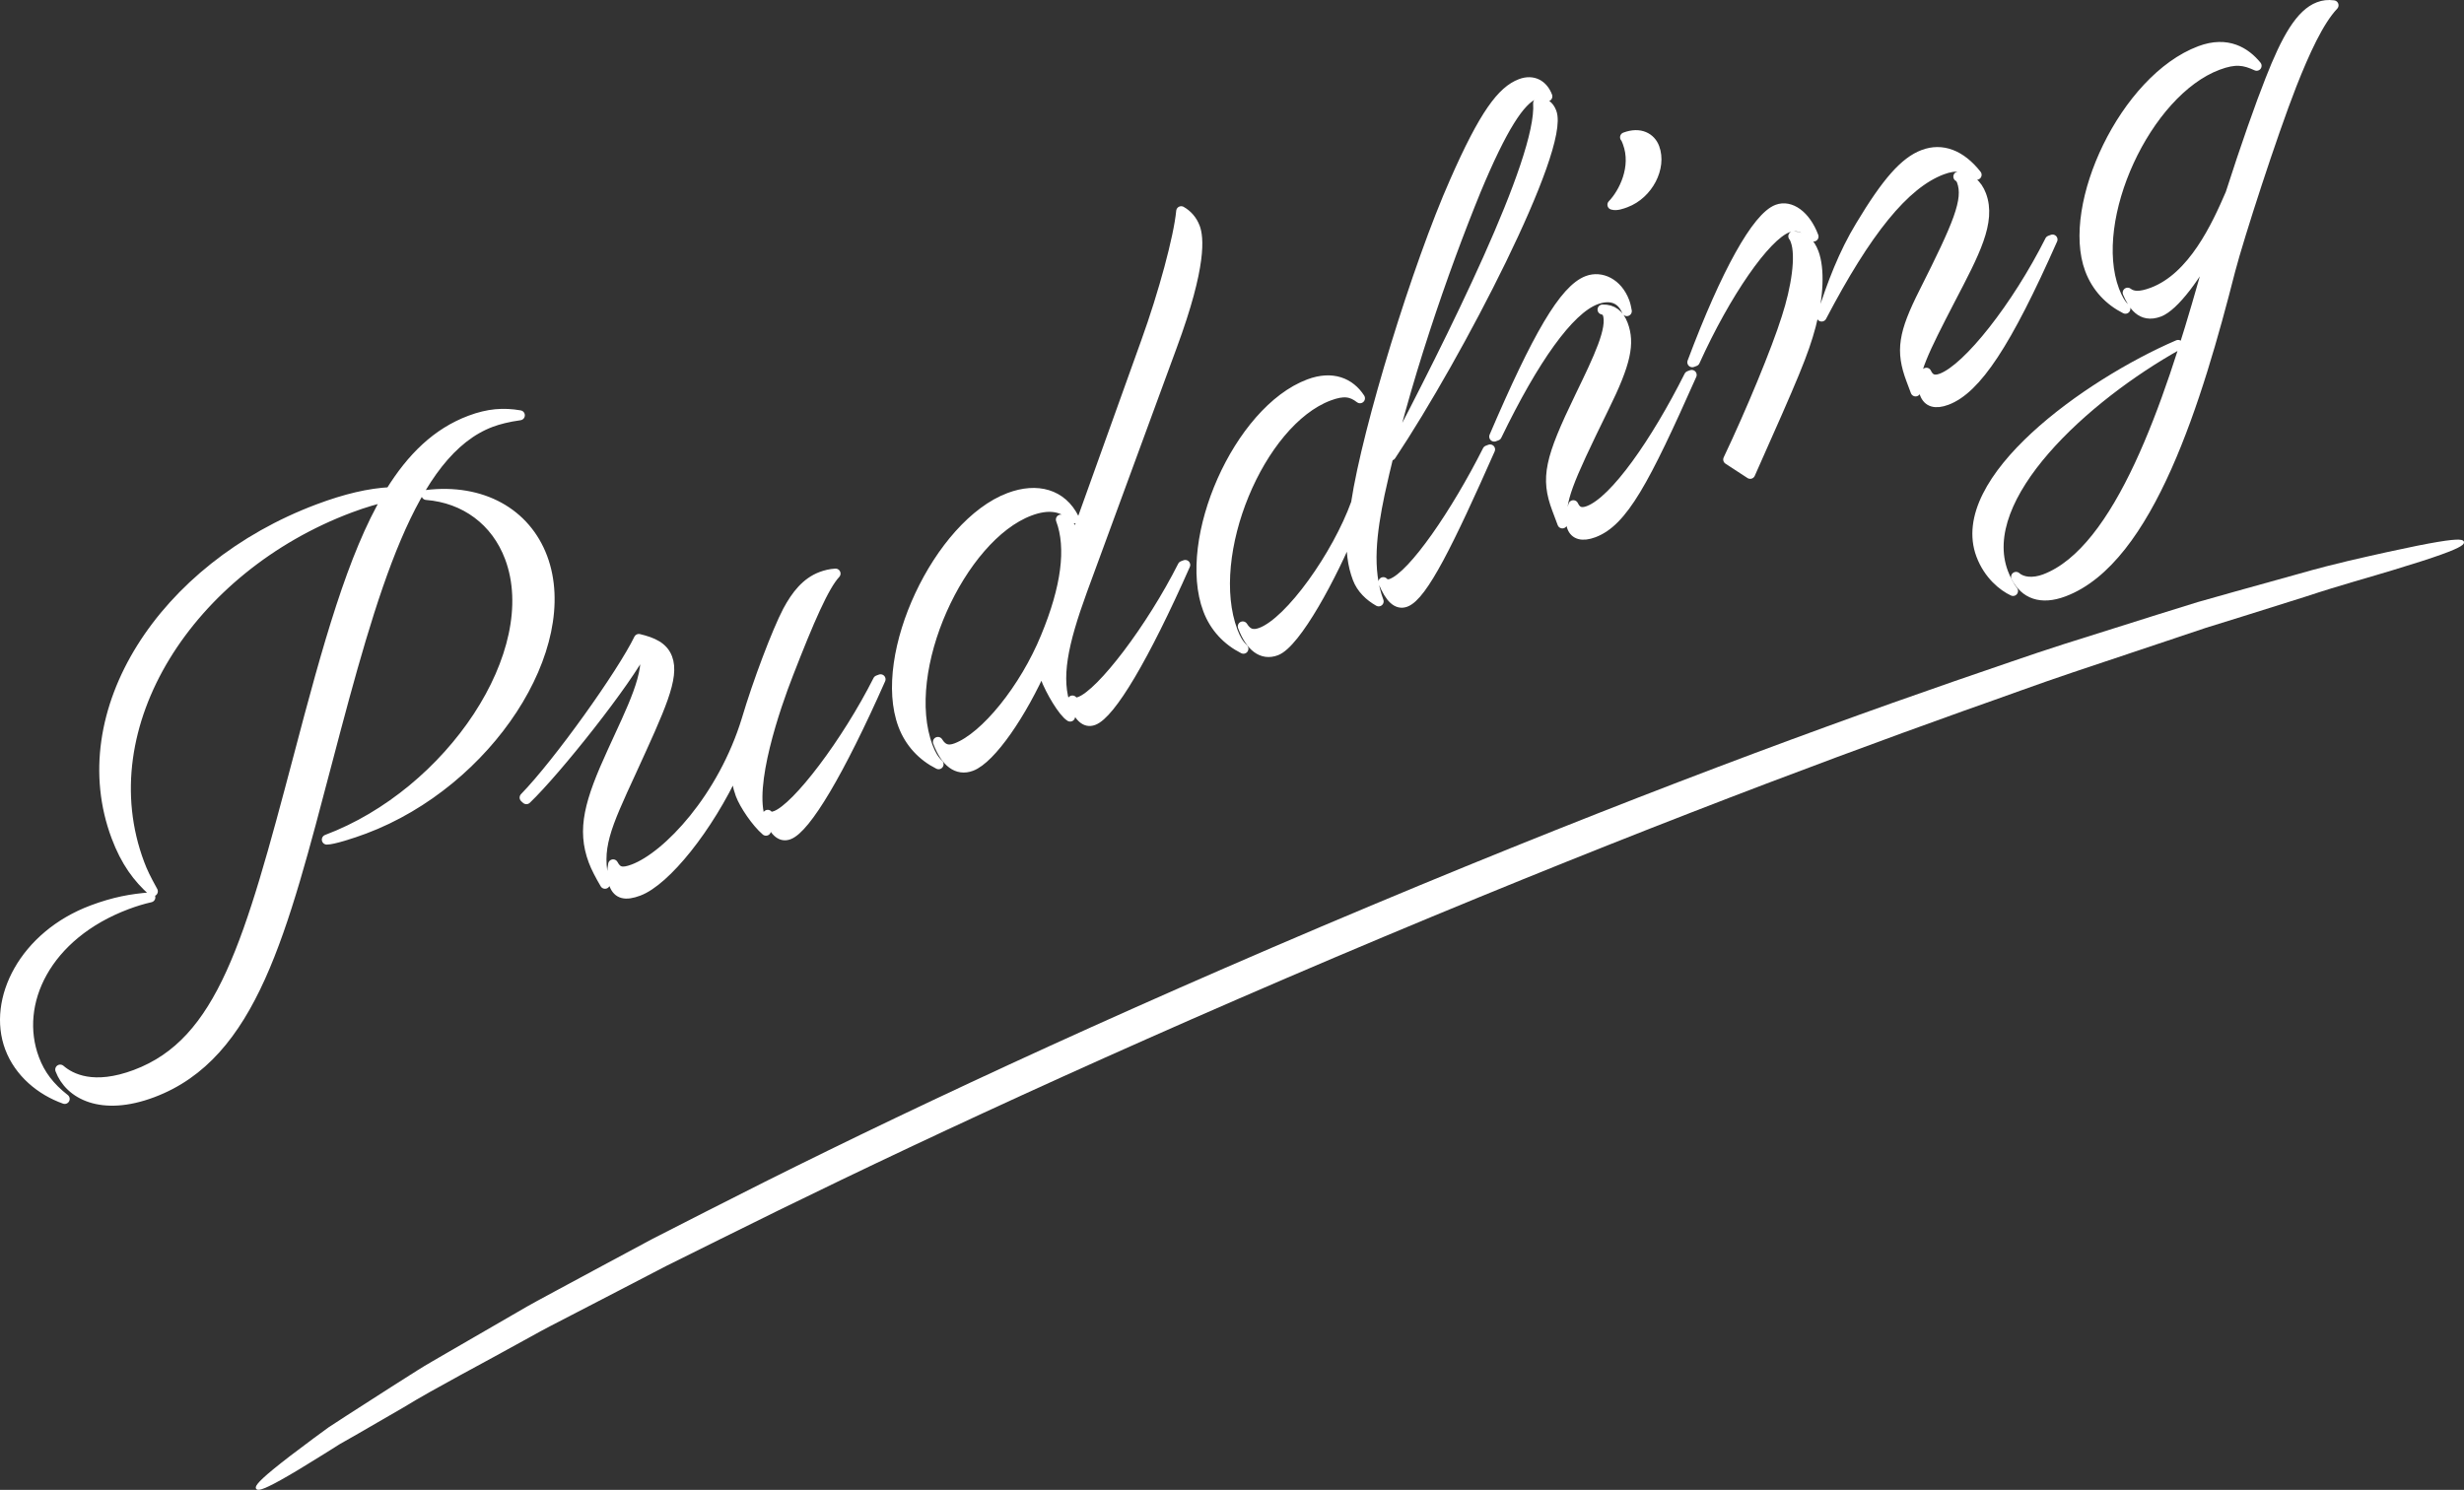
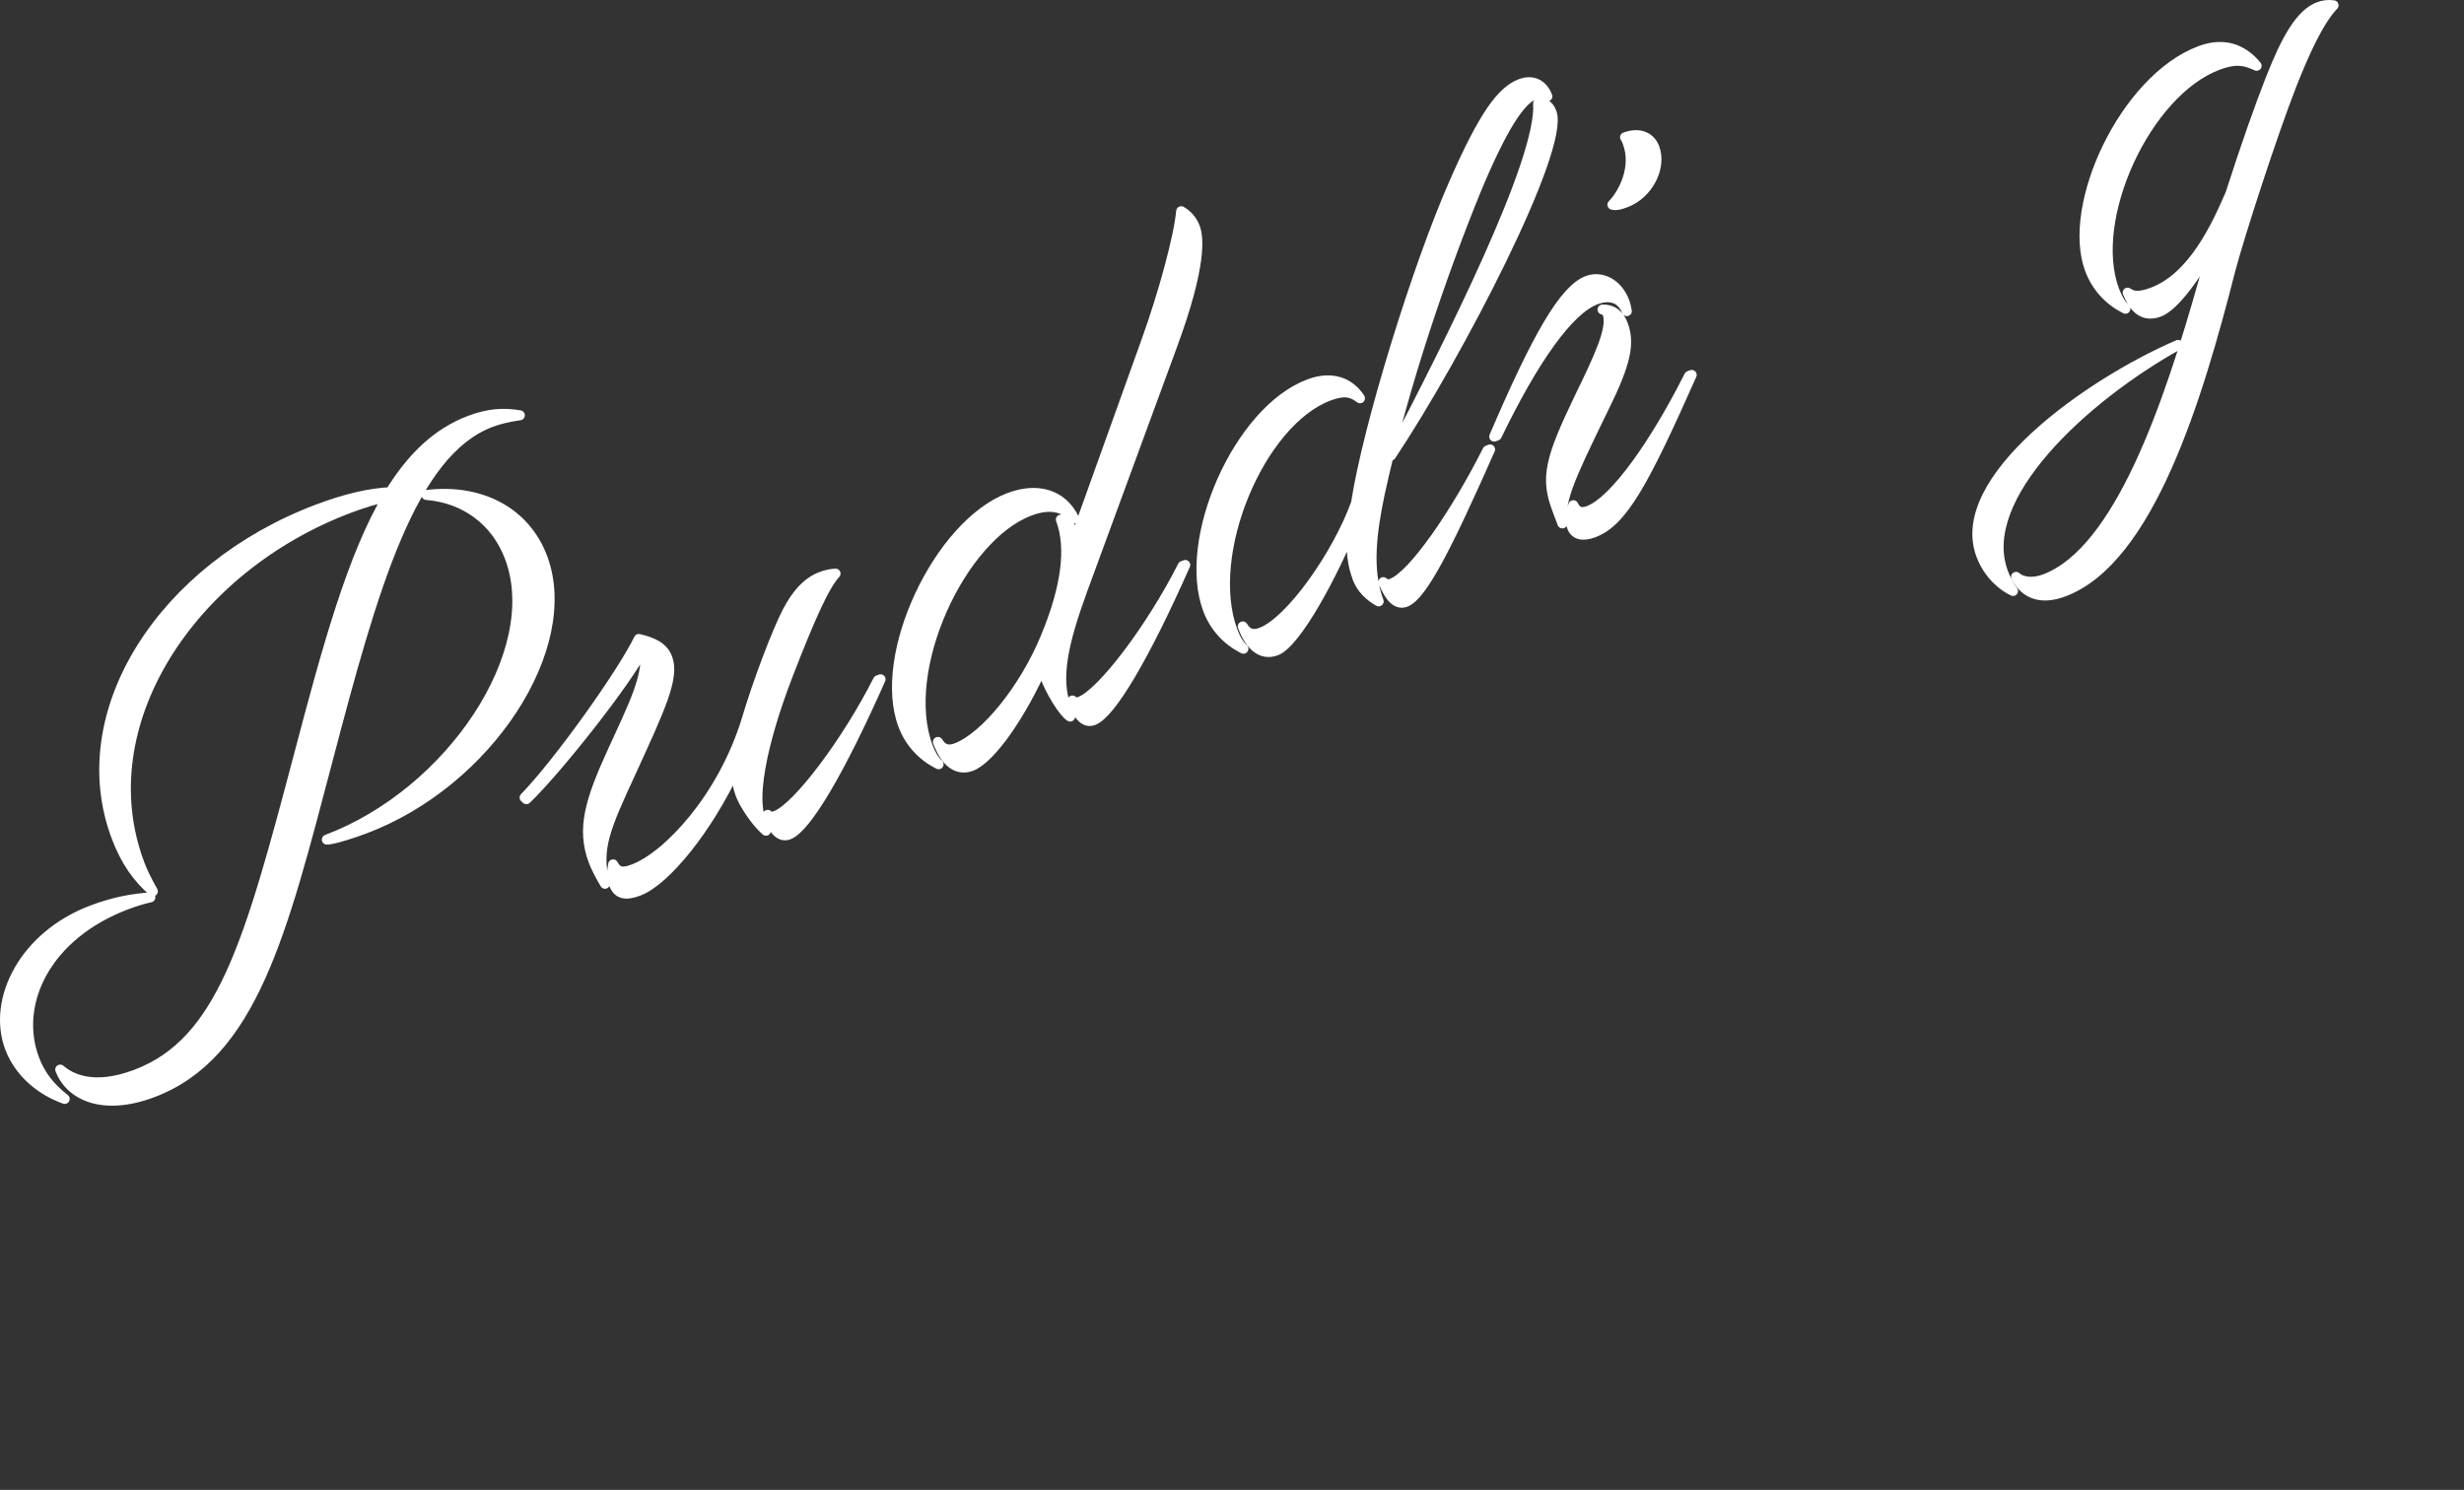
<svg xmlns="http://www.w3.org/2000/svg" id="_レイヤー_1" version="1.1" viewBox="0 0 340.078 205.657">
  <rect x="0" y="0" width="340.078" height="205.657" fill="#333333" stroke="none" />
  <defs>
    <style>
      .st0 {
        stroke: #fff;
        stroke-linecap: round;
        stroke-linejoin: round;
        stroke-width: 1.375px;
      }

      .st0, .st1 {
        fill: #fff;
      }
    </style>
  </defs>
  <g>
    <path class="st0" d="M1.368,144.634c-2.487-6.629,1.97-15.475,11.37-19.003,3.014-1.131,5.392-1.556,8.017-1.761-1.057.24-2.086.548-3.234.979-11.194,4.201-15.662,13.675-12.789,21.33.82,2.187,2.113,3.885,4.199,5.519-3.307-1.176-6.279-3.647-7.562-7.064ZM18.721,148.336c11.912-4.47,15.68-18.204,22.486-43.915,4.045-15.396,7.461-27.672,12.318-35.889-1.512.333-3.214.816-5.223,1.57-22.102,8.294-36.208,30.04-29.053,49.107.437,1.162.816,1.955,1.848,3.83-2.092-1.866-3.733-4.057-5.042-7.542-6.438-17.154,6.357-37.16,27.885-45.239,3.804-1.427,7.042-2.176,9.934-2.325,2.956-4.774,6.426-8.181,11.019-9.905,2.512-.942,4.582-1.096,6.858-.703-1.636.224-2.979.572-3.983.949-11.05,4.147-16.299,22.881-22.567,46.753-6.247,23.708-10.38,40.619-24.157,45.789-7.032,2.639-11.451.244-12.734-3.174,1.451,1.25,4.6,2.875,10.412.693ZM50.284,114.425c-1.795.673-4.357,1.479-5.178,1.475,17.078-6.41,30.15-25.896,25.252-38.949-1.898-5.058-6.189-8.203-11.506-8.625,7.674-.93,13.708,2.497,16.016,8.647,4.617,12.302-7.435,31.016-24.584,37.452Z" />
    <path class="st0" d="M83.502,121.997c-.677-1.149-1.257-2.257-1.59-3.146-1.642-4.374-.546-8.216,2.605-15.09,2.598-5.731,5.374-10.984,4.358-14.345-2.285,4.601-12.067,16.926-16.224,20.903l-.246-.22c4.669-4.793,13.462-17.137,15.767-21.9,1.893.459,3.354,1.081,3.943,2.652,1,2.666-.957,6.831-4.958,15.583-3.565,7.731-4.97,10.753-3.656,15.562ZM108.733,84.303c1.158-2.15,2.541-3.917,4.622-4.698.574-.215,1.245-.389,1.968-.427-1.578,1.685-3.643,6.436-6.516,13.83-1.758,4.48-5.562,15.499-3.818,20.146.179.478.507,1.134.732,1.518-1.328-1.139-2.974-3.562-3.513-4.998-.41-1.093-.631-2.335-.683-3.564-3.796,8.208-9.664,15.478-13.395,16.878-1.795.673-2.861.45-3.373-.917-.334-.888-.288-2.075-.135-2.756.554,1.04,1.21,1.261,2.789.669,4.736-1.777,12.346-9.857,15.649-20.687,1.48-5,4.144-12.082,5.671-14.994ZM105.962,112.476c.2.315.539.344,1.112.128,2.942-1.104,9.784-10.143,14.103-18.703l.359-.135c-5.672,12.811-10.299,20.55-12.666,21.439-1.148.431-2.062-.474-2.908-2.729Z" />
    <path class="st0" d="M142.123,70.525c-9.544,3.582-18.032,21.971-14.058,32.564.41,1.093.836,1.791,1.478,2.409-2.22-1.116-3.974-2.953-4.897-5.414-3.616-9.637,4.904-27.726,14.663-31.388,3.803-1.427,7.248-.537,8.94,2.882-1.513-1.849-3.686-1.969-6.126-1.053ZM164.934,31.401c.486,1.298,1.006,5.08-3.18,16.396l-12.391,33.733c-2.658,7.313-3.708,12.151-2.195,16.183.231.615.334.889.534,1.204-.954-.578-2.708-3.506-3.452-5.488-.18-.479-.287-.984-.277-1.612-2.914,6.63-7.188,12.912-9.914,13.936-1.938.727-3.559-.536-4.609-3.338.625,1.012,1.379,1.275,2.527.845,4.018-1.508,9.439-8.222,12.344-15.315,2.839-6.834,3.561-12.329,2.098-16.224.953.577,1.62,1.263,2.148,2.234l9.604-26.762c2.407-6.673,4.502-14.398,4.854-18.039.831.468,1.523,1.222,1.908,2.248ZM148.014,96.695c.2.315.539.344,1.041.155,3.014-1.131,9.854-10.169,14.174-18.73l.358-.135c-5.671,12.811-10.298,20.55-12.666,21.439-1.147.431-2.061-.474-2.907-2.729Z" />
    <path class="st0" d="M183.403,54.643c-9.545,3.582-17.239,21.907-13.264,32.501.41,1.093.836,1.791,1.477,2.408-2.219-1.116-3.973-2.953-4.896-5.414-3.616-9.636,4.186-27.457,13.945-31.119,3.229-1.212,5.664-.177,7.039,1.958-1.154-.893-2.221-1.116-4.301-.335ZM187.366,79.821c-.641-1.708-1.052-3.894-.714-7.139-2.767,6.809-7.792,16.101-10.52,17.125-1.938.727-3.558-.536-4.608-3.338.625,1.012,1.379,1.276,2.527.845,4.018-1.508,10.494-10.645,13.107-17.862,1.576-10.416,8.479-32.811,13.623-44.409,4.062-9.243,6.522-12.506,9.105-13.475,1.723-.646,3.092.166,3.682,1.737-.396-.398-1.098-.524-1.744-.282-2.009.754-4.504,4.576-8.121,13.262-4.436,10.865-9.968,26.665-13.27,41.86-1.111,5.329-1.792,10.497-.15,14.871-1.246-.702-2.379-1.758-2.918-3.193ZM190.924,80.357c.271.288.635.385,1.138.197,3.014-1.131,8.922-9.82,13.241-18.38l.358-.135c-5.671,12.81-9.293,20.173-11.661,21.062-1.148.431-2.158-.516-3.076-2.744ZM212.288,14.253c.866-.091,1.502.294,1.86,1.251,1.872,4.988-12.949,33.552-22.168,47.381,8.095-15.513,20.868-40.812,20.308-48.632Z" />
    <path class="st0" d="M206.587,60.133l-.359.135c5.938-13.846,9.652-20.308,12.882-21.52,1.865-.7,4.132.321,5.106,2.918.154.41.236.847.318,1.284-.842-2.023-2.559-2.236-4.281-1.59-3.731,1.4-8.548,8.198-13.666,18.774ZM223.996,44.789c.975,2.597.432,5.295-2.591,11.419-5.189,10.603-6.081,12.809-5.768,16.044l-.744-1.982c-1.615-4.306-1.021-6.868,3.174-15.538,2.537-5.24,4.565-9.432,3.796-11.482-.103-.273-.421-.466-.687-.522,1.373-.048,2.307.694,2.819,2.061ZM233.486,51.753c-6.521,14.689-9.509,20.254-13.526,21.762-1.58.593-2.6.274-2.984-.751-.282-.752-.257-1.774.174-3.028.404.862,1.015,1.179,2.092.775,3.659-1.374,9.291-9.491,13.887-18.623l.358-.135ZM228.346,20.389c1.026,2.734-.869,6.408-3.955,7.566-.502.188-1.292.485-1.851.305,1.532-1.588,3.382-5.167,2.099-8.584-.076-.206-.23-.615-.354-.725,2.081-.781,3.548.072,4.061,1.439Z" />
-     <path class="st0" d="M233.569,50.007c4.666-12.433,8.934-20.039,11.732-21.089,1.794-.673,3.901.797,5.004,3.735-.969-1.273-2.354-1.689-3.573-1.232-3.085,1.158-8.553,9.058-12.805,18.451l-.358.135ZM247.809,33.2c-.076-.205-.154-.41-.303-.587,1.426.089,2.287.857,2.826,2.292.82,2.187.688,5.979-.403,10.053-1.024,3.815-2.284,6.783-8.37,20.451l-3.035-1.98c3.109-6.547,6.635-15.042,8.053-19.552,1.332-4.086,2.027-8.558,1.232-10.677ZM256.785,31.158c3.628-6.04,6.098-8.837,8.681-9.807,2.584-.969,5.162.012,7.347,2.779-1.38-1.276-2.901-1.406-4.768-.706-5.238,1.966-10.47,8.53-16.624,20.273,1.465-4.604,3.037-8.703,5.364-12.539ZM273.454,26.929c1.385,3.69-.931,7.99-4.262,14.386-3.652,7.062-5.292,10.329-4.805,12.719l-.615-1.64c-1.488-3.964-1.084-6.377,1.78-12.052,4.688-9.323,6.179-12.767,5.204-15.364-.103-.273-.277-.52-.472-.603,1.522.13,2.604,1.05,3.169,2.553ZM283.288,33.063c-6.338,14.308-10.514,20.631-14.604,22.166-1.578.592-2.599.274-3.034-.888-.309-.82-.165-1.965.225-2.891.404.861,1.016,1.178,2.092.774,3.659-1.374,10.367-9.895,14.963-19.026l.359-.135Z" />
    <path class="st0" d="M276.479,79.048c.358.956.912,1.996,1.358,2.531-1.39-.648-3.378-2.241-4.405-4.975-3.872-10.319,14.645-23.584,27.188-28.993-12.865,7.167-28.065,20.98-24.141,31.438ZM304.092,38.978c.559-2.002,1.116-4.005,1.746-6.036-2.633,5.199-5.82,9.358-7.83,10.112-2.512.943-3.665-1.041-4.353-2.655.687.522,1.63.636,3.425-.037,5.597-2.101,8.84-9.165,10.766-13.631,2.074-6.47,4.139-12.313,5.486-15.703,2.213-5.665,4.186-9.134,6.697-10.076.646-.243,1.271-.322,2.045-.222-2.05,2.173-3.981,6.406-5.784,10.981-2.716,6.945-7.228,20.879-8.472,25.635-4.502,17.673-11.216,39.918-22.984,44.335-3.157,1.185-5.371.301-6.582-2.051.861.768,2.384.898,3.962.306,10.333-3.878,17.161-24.295,21.878-40.958ZM288.447,37.209c-3.309-8.816,4.791-26.28,15.196-30.186,3.803-1.427,6.3.209,7.812,2.058-1.682-.772-2.917-1.01-5.356-.095-9.903,3.716-17.978,21.249-14.284,31.089.411,1.094.889,1.929,1.529,2.546-2.221-1.116-3.974-2.953-4.897-5.413Z" />
  </g>
-   <path class="st1" d="M340.069,74.805c.075.312-.24.71-3.164,1.758-1.462.524-3.576,1.211-6.618,2.13-3.038.938-7.032,1.998-12.149,3.691-2.569.807-5.434,1.708-8.632,2.713-1.6.497-3.283,1.019-5.053,1.568-1.759.59-3.604,1.209-5.54,1.858-3.873,1.296-8.109,2.714-12.743,4.264-4.635,1.547-9.613,3.399-15.051,5.305-21.701,7.77-50.119,18.477-86.896,34.075-36.765,15.625-64.215,28.618-84.841,38.897-2.581,1.281-5.06,2.512-7.44,3.694-2.357,1.225-4.618,2.4-6.785,3.526-2.169,1.124-4.245,2.199-6.232,3.229-1.989,1.026-3.894,1.998-5.669,2.999-7.128,3.962-13.035,6.999-17.618,9.796-2.326,1.347-4.383,2.537-6.202,3.59-.914.521-1.768,1.007-2.566,1.462-.774.487-1.495.94-2.164,1.361-2.683,1.68-4.585,2.817-5.939,3.571-2.708,1.509-3.22,1.488-3.409,1.229-.19-.259-.045-.728,2.363-2.706,1.204-.989,2.975-2.357,5.555-4.266.648-.474,1.344-.984,2.093-1.532.775-.505,1.604-1.045,2.491-1.623,1.783-1.145,3.8-2.44,6.081-3.904,1.145-.727,2.356-1.496,3.637-2.309,1.279-.818,2.68-1.584,4.13-2.443,2.918-1.688,6.138-3.551,9.692-5.608,1.769-1.046,3.663-2.058,5.643-3.123,1.98-1.066,4.048-2.18,6.21-3.344,2.163-1.161,4.419-2.372,6.772-3.635,2.377-1.213,4.852-2.477,7.428-3.792,20.607-10.533,48.088-23.685,84.955-39.353,36.879-15.642,65.433-26.261,87.294-33.838,5.479-1.858,10.495-3.653,15.173-5.139,4.681-1.477,8.96-2.827,12.872-4.061,1.958-.609,3.824-1.189,5.603-1.742,1.794-.506,3.5-.987,5.121-1.445,3.245-.903,6.154-1.712,8.761-2.438,5.198-1.498,9.283-2.343,12.399-3.046,3.122-.684,5.31-1.117,6.844-1.372,3.068-.511,3.522-.313,3.597-.001Z" />
</svg>